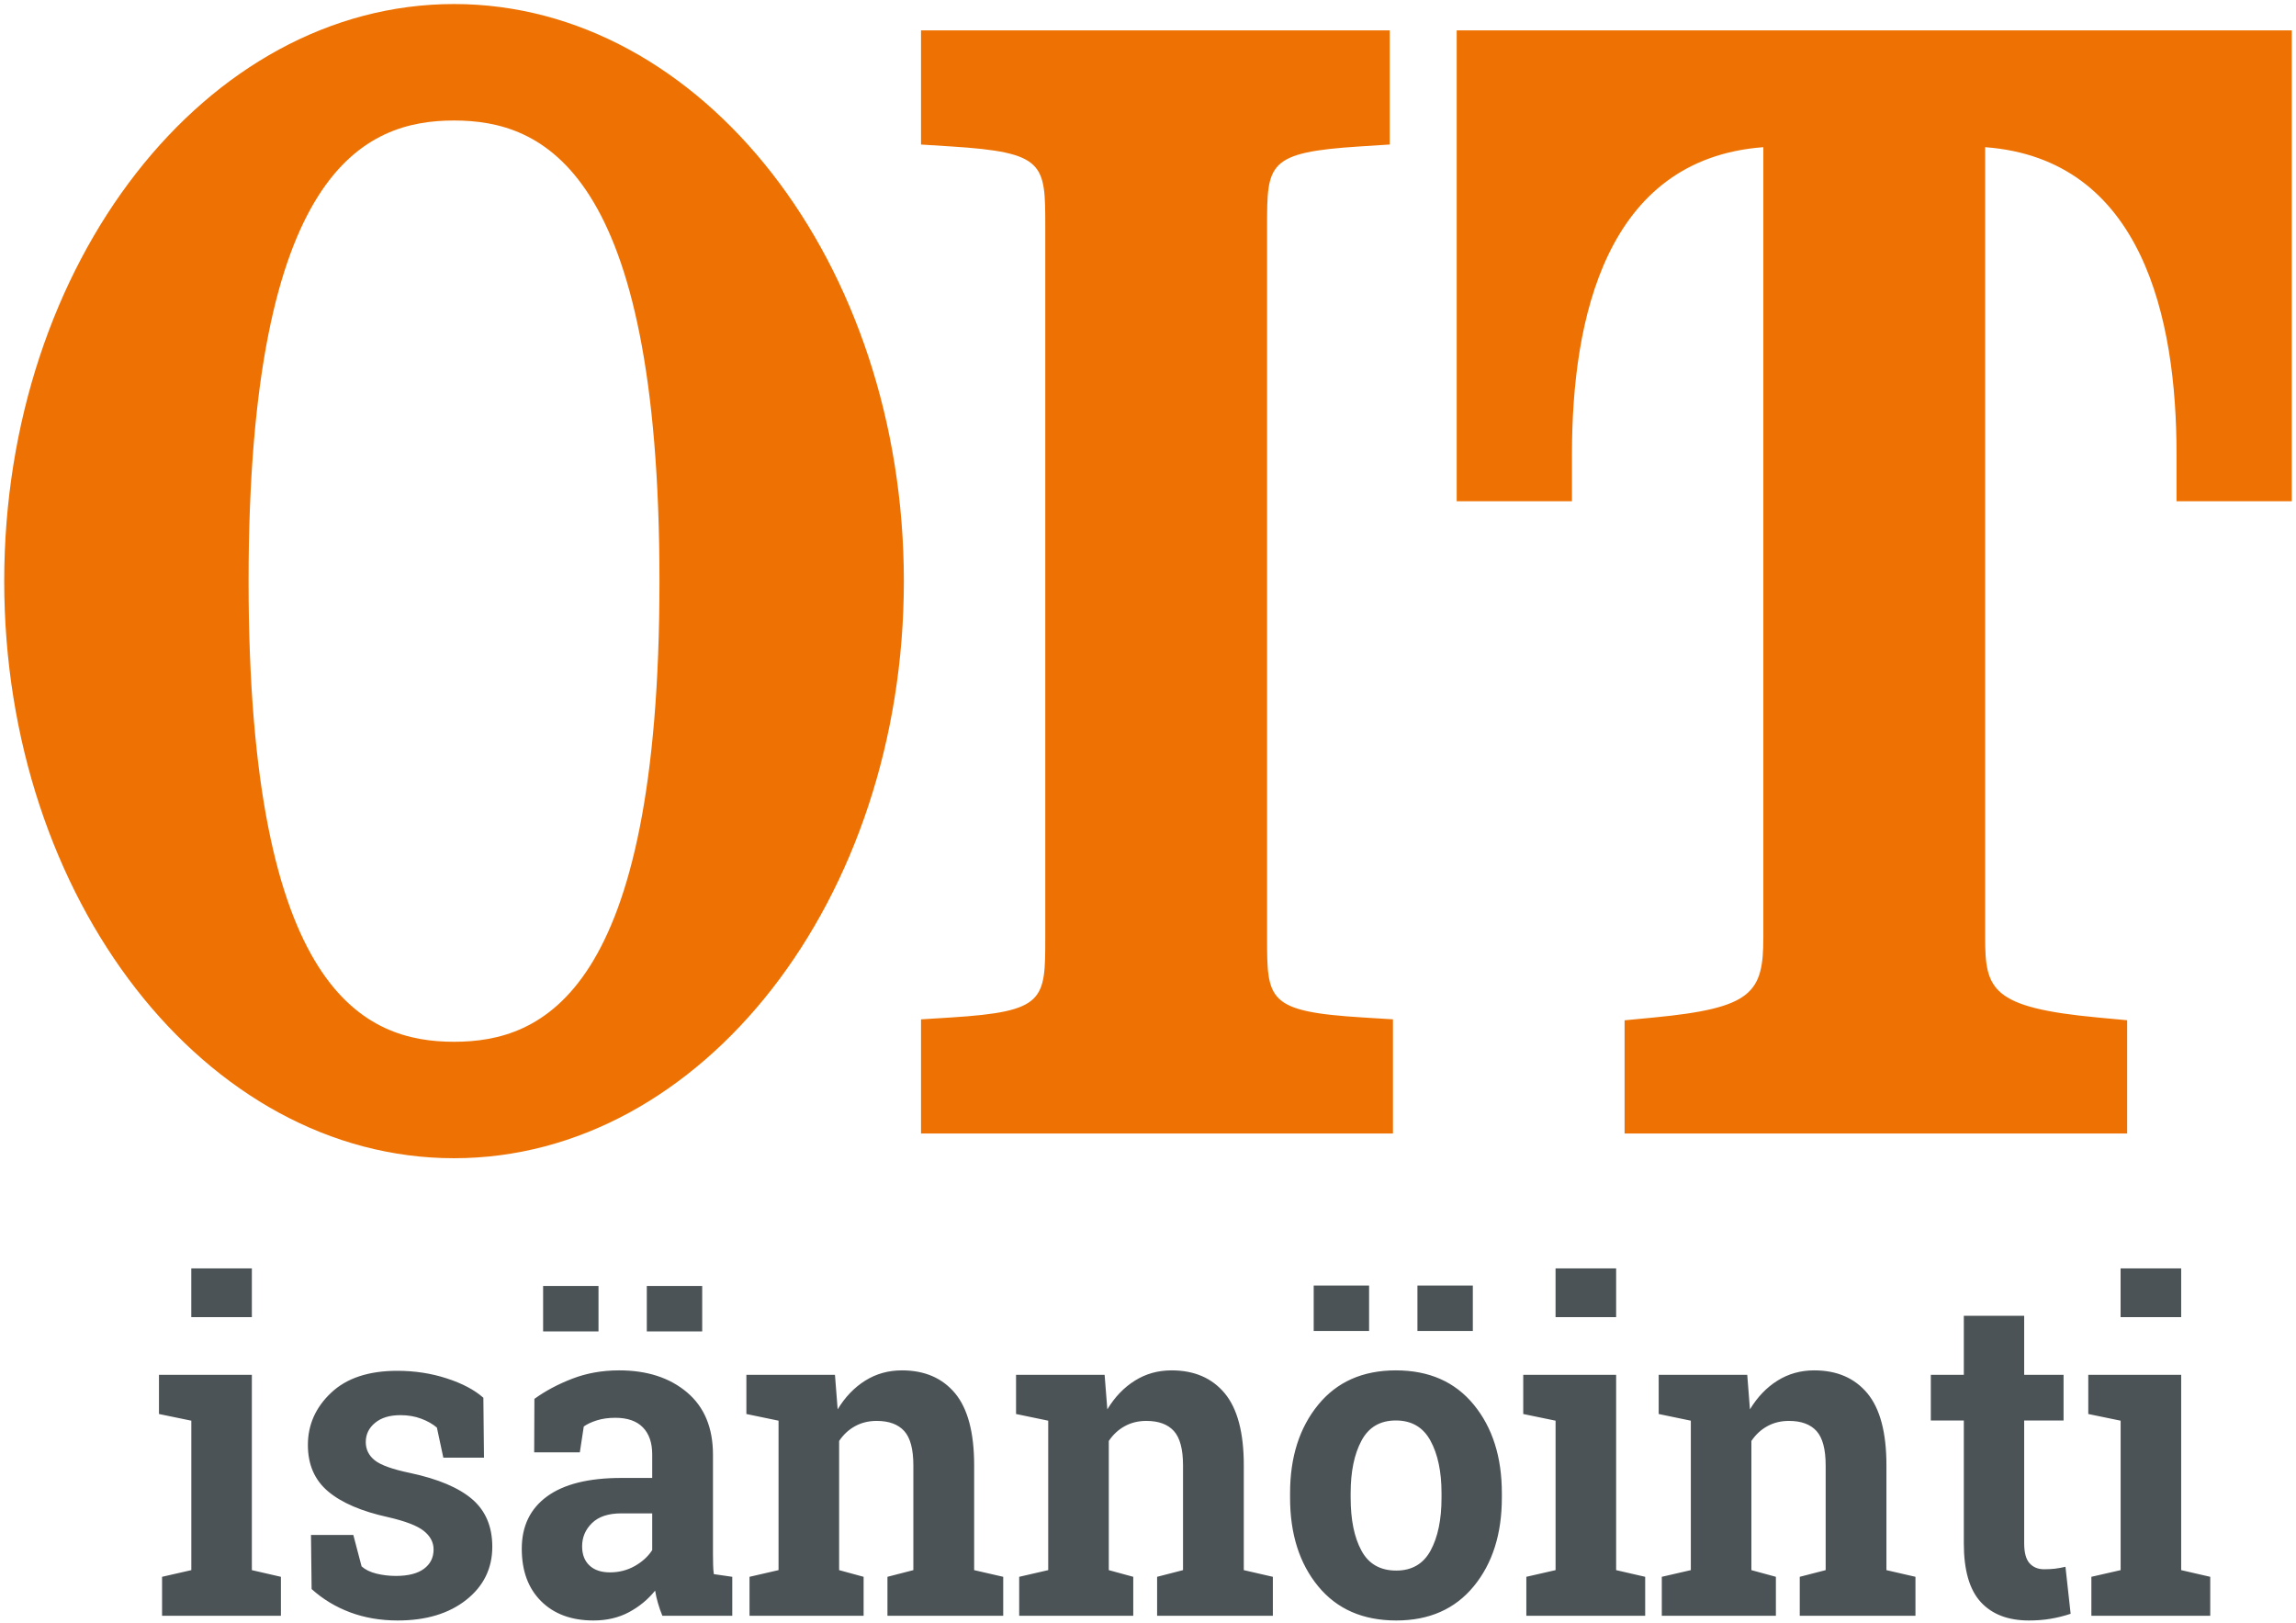
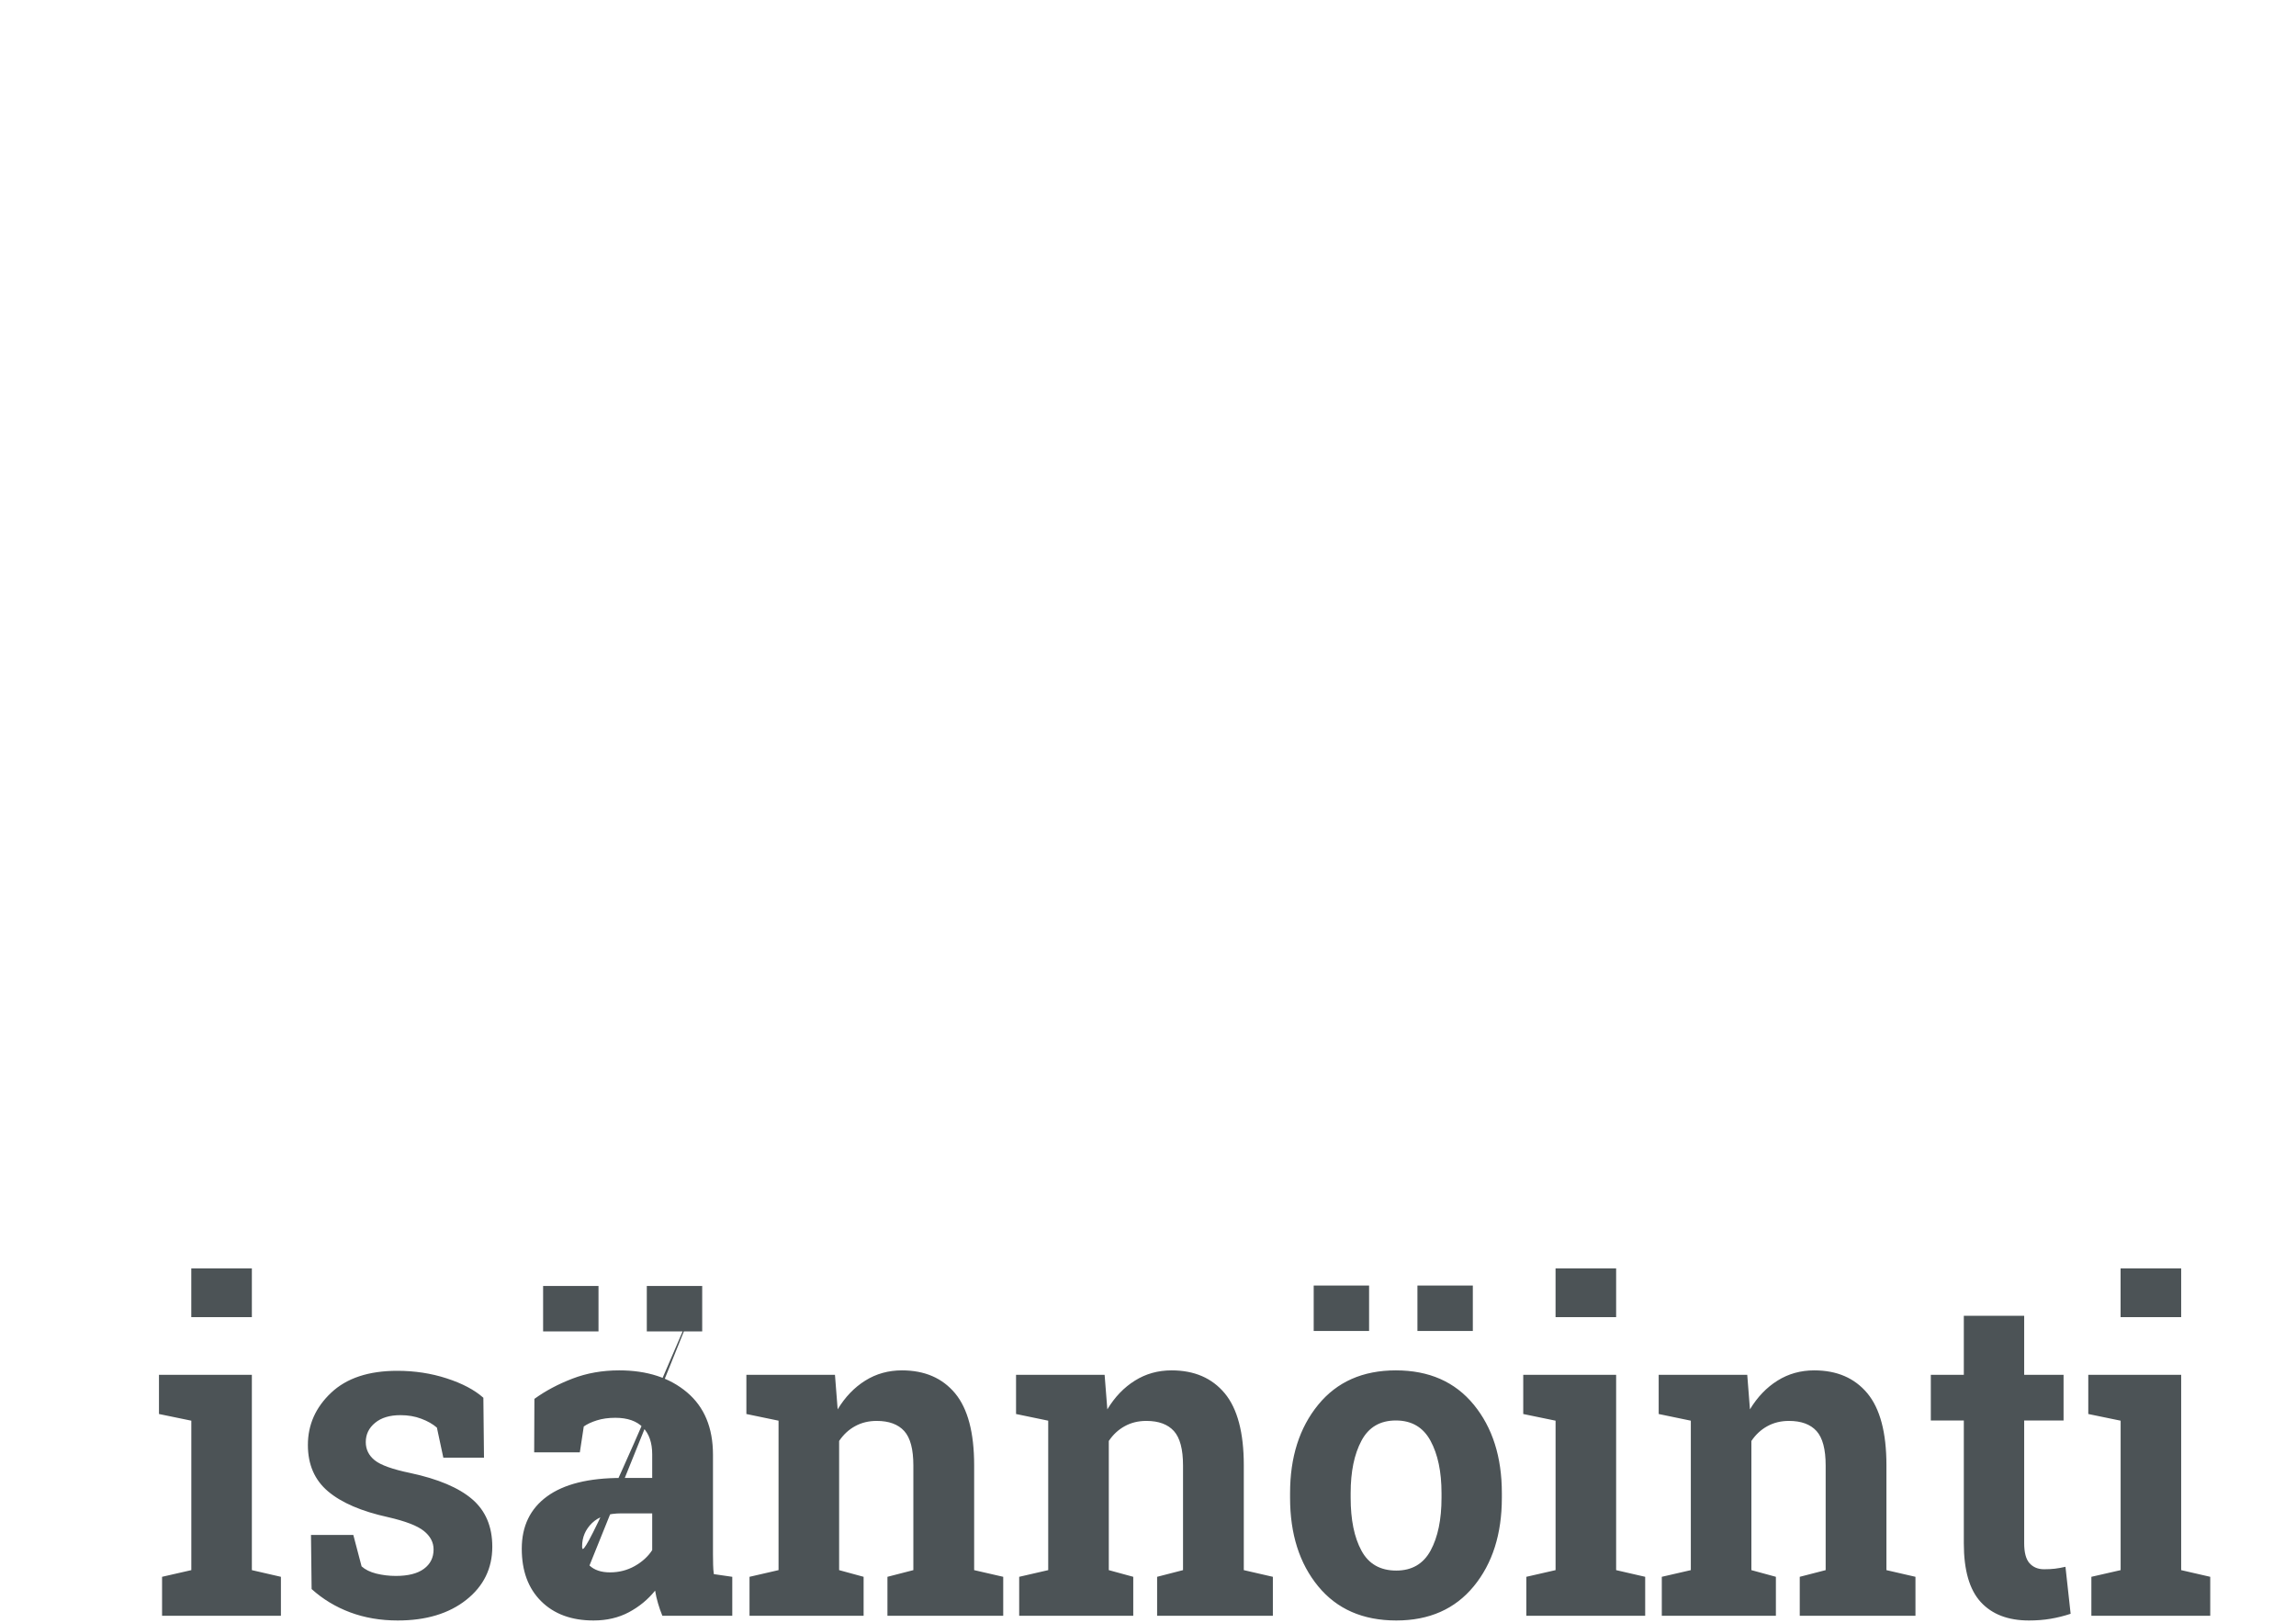
<svg xmlns="http://www.w3.org/2000/svg" xmlns:ns1="http://www.serif.com/" width="100%" height="100%" viewBox="0 0 457 323" version="1.1" xml:space="preserve" style="fill-rule:evenodd;clip-rule:evenodd;stroke-linejoin:round;stroke-miterlimit:2;">
  <g transform="matrix(1,0,0,1,0,-68.897)">
    <g id="Page-1" ns1:id="Page 1" transform="matrix(3.224,0,0,2.92,0,68.897)">
      <rect x="0" y="0" width="141.732" height="110.551" style="fill:none;" />
      <g transform="matrix(1.292,0,0,1.427,-20.797,62.486)">
-         <path d="M120.323,16.792L117.428,16.792L117.428,19.122L120.323,19.122L120.323,16.792ZM116.032,33.386L121.712,33.386L121.712,31.524L120.323,31.205L120.323,21.876L115.884,21.876L115.884,23.748L117.43,24.067L117.43,31.205L116.032,31.524L116.032,33.386ZM109.937,19.057L109.937,21.876L108.36,21.876L108.36,24.057L109.937,24.057L109.937,29.928C109.937,31.205 110.205,32.138 110.744,32.727C111.282,33.315 112.05,33.61 113.048,33.61C113.419,33.61 113.763,33.583 114.079,33.529C114.397,33.476 114.717,33.397 115.041,33.29L114.794,31.046C114.608,31.088 114.442,31.118 114.292,31.136C114.144,31.154 113.97,31.163 113.772,31.163C113.481,31.163 113.251,31.067 113.078,30.876C112.906,30.685 112.821,30.365 112.821,29.918L112.821,24.057L114.703,24.057L114.703,21.876L112.821,21.876L112.821,19.057L109.937,19.057ZM95.505,33.386L100.957,33.386L100.957,31.524L99.786,31.205L99.786,25.036C99.991,24.731 100.245,24.496 100.55,24.329C100.854,24.162 101.197,24.078 101.581,24.078C102.168,24.078 102.607,24.24 102.899,24.562C103.19,24.885 103.335,25.433 103.335,26.206L103.335,31.205L102.097,31.524L102.097,33.386L107.626,33.386L107.626,31.524L106.239,31.205L106.239,26.196C106.239,24.636 105.935,23.49 105.328,22.759C104.719,22.029 103.873,21.664 102.79,21.664C102.142,21.664 101.558,21.826 101.035,22.153C100.513,22.479 100.074,22.936 99.717,23.526L99.588,21.876L95.356,21.876L95.356,23.748L96.892,24.067L96.892,31.205L95.505,31.524L95.505,33.386ZM93.323,16.792L90.428,16.792L90.428,19.122L93.323,19.122L93.323,16.792ZM89.032,33.386L94.711,33.386L94.711,31.524L93.323,31.205L93.323,21.876L88.884,21.876L88.884,23.748L90.429,24.067L90.429,31.205L89.032,31.524L89.032,33.386ZM81.518,17.611L78.871,17.611L78.871,19.781L81.518,19.781L81.518,17.611ZM86.475,17.611L83.828,17.611L83.828,19.781L86.475,19.781L86.475,17.611ZM80.637,27.525C80.637,26.504 80.808,25.671 81.153,25.025C81.495,24.38 82.043,24.057 82.797,24.057C83.551,24.057 84.102,24.38 84.452,25.025C84.803,25.671 84.979,26.504 84.979,27.525L84.979,27.749C84.979,28.791 84.804,29.631 84.457,30.27C84.111,30.907 83.563,31.226 82.817,31.226C82.051,31.226 81.495,30.909 81.153,30.274C80.808,29.64 80.637,28.797 80.637,27.749L80.637,27.525ZM77.742,27.749C77.742,29.479 78.189,30.888 79.085,31.977C79.98,33.066 81.224,33.61 82.817,33.61C84.39,33.61 85.623,33.066 86.519,31.977C87.414,30.888 87.862,29.479 87.862,27.749L87.862,27.525C87.862,25.801 87.414,24.394 86.519,23.302C85.623,22.21 84.384,21.664 82.797,21.664C81.218,21.664 79.98,22.211 79.085,23.308C78.189,24.403 77.742,25.809 77.742,27.525L77.742,27.749ZM64.798,33.386L70.249,33.386L70.249,31.524L69.08,31.205L69.08,25.036C69.284,24.731 69.538,24.496 69.843,24.329C70.146,24.162 70.489,24.078 70.874,24.078C71.461,24.078 71.9,24.24 72.191,24.562C72.482,24.885 72.627,25.433 72.627,26.206L72.627,31.205L71.389,31.524L71.389,33.386L76.92,33.386L76.92,31.524L75.531,31.205L75.531,26.196C75.531,24.636 75.227,23.49 74.62,22.759C74.011,22.029 73.166,21.664 72.082,21.664C71.434,21.664 70.85,21.826 70.329,22.153C69.805,22.479 69.366,22.936 69.01,23.526L68.88,21.876L64.648,21.876L64.648,23.748L66.185,24.067L66.185,31.205L64.798,31.524L64.798,33.386ZM51.912,33.386L57.364,33.386L57.364,31.524L56.194,31.205L56.194,25.036C56.398,24.731 56.652,24.496 56.957,24.329C57.261,24.162 57.605,24.078 57.988,24.078C58.575,24.078 59.014,24.24 59.305,24.562C59.597,24.885 59.741,25.433 59.741,26.206L59.741,31.205L58.503,31.524L58.503,33.386L64.035,33.386L64.035,31.524L62.646,31.205L62.646,26.196C62.646,24.636 62.342,23.49 61.735,22.759C61.126,22.029 60.28,21.664 59.196,21.664C58.549,21.664 57.965,21.826 57.443,22.153C56.92,22.479 56.481,22.936 56.124,23.526L55.995,21.876L51.762,21.876L51.762,23.748L53.299,24.067L53.299,31.205L51.912,31.524L51.912,33.386ZM44.696,17.632L42.049,17.632L42.049,19.802L44.696,19.802L44.696,17.632ZM49.651,17.632L47.004,17.632L47.004,19.802L49.651,19.802L49.651,17.632ZM44.265,30.983C44.029,30.762 43.913,30.458 43.913,30.067C43.913,29.635 44.071,29.264 44.388,28.955C44.705,28.647 45.171,28.494 45.786,28.494L47.262,28.494L47.262,30.249C47.064,30.553 46.787,30.807 46.431,31.008C46.072,31.211 45.677,31.312 45.241,31.312C44.824,31.312 44.498,31.202 44.265,30.983M51.088,33.386L51.088,31.524L50.207,31.396C50.187,31.255 50.176,31.106 50.173,30.95C50.168,30.795 50.166,30.628 50.166,30.45L50.166,25.695C50.166,24.404 49.752,23.41 48.924,22.712C48.094,22.013 47.015,21.664 45.686,21.664C44.88,21.664 44.135,21.795 43.452,22.058C42.768,22.32 42.161,22.643 41.633,23.025L41.622,25.579L43.804,25.579L43.992,24.344C44.151,24.231 44.358,24.133 44.617,24.052C44.873,23.971 45.168,23.929 45.498,23.929C46.08,23.929 46.519,24.082 46.817,24.388C47.114,24.692 47.262,25.122 47.262,25.674L47.262,26.802L45.786,26.802C44.226,26.802 43.044,27.096 42.237,27.684C41.431,28.272 41.029,29.106 41.029,30.184C41.029,31.241 41.337,32.076 41.955,32.69C42.572,33.303 43.407,33.61 44.458,33.61C45.091,33.61 45.655,33.478 46.147,33.216C46.639,32.953 47.058,32.61 47.401,32.184C47.435,32.391 47.48,32.593 47.541,32.795C47.6,32.998 47.669,33.195 47.748,33.386L51.088,33.386ZM39.194,22.972C38.771,22.596 38.188,22.288 37.444,22.047C36.701,21.805 35.913,21.685 35.08,21.685C33.713,21.685 32.659,22.034 31.919,22.733C31.178,23.431 30.809,24.263 30.809,25.227C30.809,26.164 31.131,26.902 31.774,27.445C32.419,27.988 33.372,28.397 34.635,28.674C35.468,28.865 36.04,29.085 36.349,29.333C36.659,29.581 36.815,29.876 36.815,30.216C36.815,30.607 36.662,30.915 36.354,31.142C36.047,31.369 35.599,31.482 35.012,31.482C34.688,31.482 34.377,31.444 34.079,31.371C33.782,31.296 33.548,31.181 33.375,31.025L32.98,29.525L30.957,29.525L30.987,32.109C31.522,32.592 32.136,32.962 32.826,33.221C33.517,33.479 34.275,33.61 35.101,33.61C36.455,33.61 37.547,33.281 38.377,32.625C39.205,31.969 39.621,31.124 39.621,30.088C39.621,29.124 39.3,28.367 38.659,27.817C38.019,27.268 37.033,26.851 35.705,26.567C34.853,26.391 34.285,26.187 34,25.956C33.716,25.726 33.575,25.436 33.575,25.089C33.575,24.72 33.723,24.413 34.02,24.17C34.317,23.924 34.721,23.803 35.23,23.803C35.593,23.803 35.924,23.858 36.226,23.973C36.527,24.085 36.776,24.227 36.974,24.398L37.281,25.833L39.224,25.833L39.194,22.972ZM28.132,16.792L25.237,16.792L25.237,19.122L28.132,19.122L28.132,16.792ZM23.841,33.386L29.52,33.386L29.52,31.524L28.132,31.205L28.132,21.876L23.693,21.876L23.693,23.748L25.239,24.067L25.239,31.205L23.841,31.524L23.841,33.386Z" style="fill:rgb(76,83,86);fill-rule:nonzero;" />
+         <path d="M120.323,16.792L117.428,16.792L117.428,19.122L120.323,19.122L120.323,16.792ZM116.032,33.386L121.712,33.386L121.712,31.524L120.323,31.205L120.323,21.876L115.884,21.876L115.884,23.748L117.43,24.067L117.43,31.205L116.032,31.524L116.032,33.386ZM109.937,19.057L109.937,21.876L108.36,21.876L108.36,24.057L109.937,24.057L109.937,29.928C109.937,31.205 110.205,32.138 110.744,32.727C111.282,33.315 112.05,33.61 113.048,33.61C113.419,33.61 113.763,33.583 114.079,33.529C114.397,33.476 114.717,33.397 115.041,33.29L114.794,31.046C114.608,31.088 114.442,31.118 114.292,31.136C114.144,31.154 113.97,31.163 113.772,31.163C113.481,31.163 113.251,31.067 113.078,30.876C112.906,30.685 112.821,30.365 112.821,29.918L112.821,24.057L114.703,24.057L114.703,21.876L112.821,21.876L112.821,19.057L109.937,19.057ZM95.505,33.386L100.957,33.386L100.957,31.524L99.786,31.205L99.786,25.036C99.991,24.731 100.245,24.496 100.55,24.329C100.854,24.162 101.197,24.078 101.581,24.078C102.168,24.078 102.607,24.24 102.899,24.562C103.19,24.885 103.335,25.433 103.335,26.206L103.335,31.205L102.097,31.524L102.097,33.386L107.626,33.386L107.626,31.524L106.239,31.205L106.239,26.196C106.239,24.636 105.935,23.49 105.328,22.759C104.719,22.029 103.873,21.664 102.79,21.664C102.142,21.664 101.558,21.826 101.035,22.153C100.513,22.479 100.074,22.936 99.717,23.526L99.588,21.876L95.356,21.876L95.356,23.748L96.892,24.067L96.892,31.205L95.505,31.524L95.505,33.386ZM93.323,16.792L90.428,16.792L90.428,19.122L93.323,19.122L93.323,16.792ZM89.032,33.386L94.711,33.386L94.711,31.524L93.323,31.205L93.323,21.876L88.884,21.876L88.884,23.748L90.429,24.067L90.429,31.205L89.032,31.524L89.032,33.386ZM81.518,17.611L78.871,17.611L78.871,19.781L81.518,19.781L81.518,17.611ZM86.475,17.611L83.828,17.611L83.828,19.781L86.475,19.781L86.475,17.611ZM80.637,27.525C80.637,26.504 80.808,25.671 81.153,25.025C81.495,24.38 82.043,24.057 82.797,24.057C83.551,24.057 84.102,24.38 84.452,25.025C84.803,25.671 84.979,26.504 84.979,27.525L84.979,27.749C84.979,28.791 84.804,29.631 84.457,30.27C84.111,30.907 83.563,31.226 82.817,31.226C82.051,31.226 81.495,30.909 81.153,30.274C80.808,29.64 80.637,28.797 80.637,27.749L80.637,27.525ZM77.742,27.749C77.742,29.479 78.189,30.888 79.085,31.977C79.98,33.066 81.224,33.61 82.817,33.61C84.39,33.61 85.623,33.066 86.519,31.977C87.414,30.888 87.862,29.479 87.862,27.749L87.862,27.525C87.862,25.801 87.414,24.394 86.519,23.302C85.623,22.21 84.384,21.664 82.797,21.664C81.218,21.664 79.98,22.211 79.085,23.308C78.189,24.403 77.742,25.809 77.742,27.525L77.742,27.749ZM64.798,33.386L70.249,33.386L70.249,31.524L69.08,31.205L69.08,25.036C69.284,24.731 69.538,24.496 69.843,24.329C70.146,24.162 70.489,24.078 70.874,24.078C71.461,24.078 71.9,24.24 72.191,24.562C72.482,24.885 72.627,25.433 72.627,26.206L72.627,31.205L71.389,31.524L71.389,33.386L76.92,33.386L76.92,31.524L75.531,31.205L75.531,26.196C75.531,24.636 75.227,23.49 74.62,22.759C74.011,22.029 73.166,21.664 72.082,21.664C71.434,21.664 70.85,21.826 70.329,22.153C69.805,22.479 69.366,22.936 69.01,23.526L68.88,21.876L64.648,21.876L64.648,23.748L66.185,24.067L66.185,31.205L64.798,31.524L64.798,33.386ZM51.912,33.386L57.364,33.386L57.364,31.524L56.194,31.205L56.194,25.036C56.398,24.731 56.652,24.496 56.957,24.329C57.261,24.162 57.605,24.078 57.988,24.078C58.575,24.078 59.014,24.24 59.305,24.562C59.597,24.885 59.741,25.433 59.741,26.206L59.741,31.205L58.503,31.524L58.503,33.386L64.035,33.386L64.035,31.524L62.646,31.205L62.646,26.196C62.646,24.636 62.342,23.49 61.735,22.759C61.126,22.029 60.28,21.664 59.196,21.664C58.549,21.664 57.965,21.826 57.443,22.153C56.92,22.479 56.481,22.936 56.124,23.526L55.995,21.876L51.762,21.876L51.762,23.748L53.299,24.067L53.299,31.205L51.912,31.524L51.912,33.386ZM44.696,17.632L42.049,17.632L42.049,19.802L44.696,19.802L44.696,17.632ZM49.651,17.632L47.004,17.632L47.004,19.802L49.651,19.802L49.651,17.632ZC44.029,30.762 43.913,30.458 43.913,30.067C43.913,29.635 44.071,29.264 44.388,28.955C44.705,28.647 45.171,28.494 45.786,28.494L47.262,28.494L47.262,30.249C47.064,30.553 46.787,30.807 46.431,31.008C46.072,31.211 45.677,31.312 45.241,31.312C44.824,31.312 44.498,31.202 44.265,30.983M51.088,33.386L51.088,31.524L50.207,31.396C50.187,31.255 50.176,31.106 50.173,30.95C50.168,30.795 50.166,30.628 50.166,30.45L50.166,25.695C50.166,24.404 49.752,23.41 48.924,22.712C48.094,22.013 47.015,21.664 45.686,21.664C44.88,21.664 44.135,21.795 43.452,22.058C42.768,22.32 42.161,22.643 41.633,23.025L41.622,25.579L43.804,25.579L43.992,24.344C44.151,24.231 44.358,24.133 44.617,24.052C44.873,23.971 45.168,23.929 45.498,23.929C46.08,23.929 46.519,24.082 46.817,24.388C47.114,24.692 47.262,25.122 47.262,25.674L47.262,26.802L45.786,26.802C44.226,26.802 43.044,27.096 42.237,27.684C41.431,28.272 41.029,29.106 41.029,30.184C41.029,31.241 41.337,32.076 41.955,32.69C42.572,33.303 43.407,33.61 44.458,33.61C45.091,33.61 45.655,33.478 46.147,33.216C46.639,32.953 47.058,32.61 47.401,32.184C47.435,32.391 47.48,32.593 47.541,32.795C47.6,32.998 47.669,33.195 47.748,33.386L51.088,33.386ZM39.194,22.972C38.771,22.596 38.188,22.288 37.444,22.047C36.701,21.805 35.913,21.685 35.08,21.685C33.713,21.685 32.659,22.034 31.919,22.733C31.178,23.431 30.809,24.263 30.809,25.227C30.809,26.164 31.131,26.902 31.774,27.445C32.419,27.988 33.372,28.397 34.635,28.674C35.468,28.865 36.04,29.085 36.349,29.333C36.659,29.581 36.815,29.876 36.815,30.216C36.815,30.607 36.662,30.915 36.354,31.142C36.047,31.369 35.599,31.482 35.012,31.482C34.688,31.482 34.377,31.444 34.079,31.371C33.782,31.296 33.548,31.181 33.375,31.025L32.98,29.525L30.957,29.525L30.987,32.109C31.522,32.592 32.136,32.962 32.826,33.221C33.517,33.479 34.275,33.61 35.101,33.61C36.455,33.61 37.547,33.281 38.377,32.625C39.205,31.969 39.621,31.124 39.621,30.088C39.621,29.124 39.3,28.367 38.659,27.817C38.019,27.268 37.033,26.851 35.705,26.567C34.853,26.391 34.285,26.187 34,25.956C33.716,25.726 33.575,25.436 33.575,25.089C33.575,24.72 33.723,24.413 34.02,24.17C34.317,23.924 34.721,23.803 35.23,23.803C35.593,23.803 35.924,23.858 36.226,23.973C36.527,24.085 36.776,24.227 36.974,24.398L37.281,25.833L39.224,25.833L39.194,22.972ZM28.132,16.792L25.237,16.792L25.237,19.122L28.132,19.122L28.132,16.792ZM23.841,33.386L29.52,33.386L29.52,31.524L28.132,31.205L28.132,21.876L23.693,21.876L23.693,23.748L25.239,24.067L25.239,31.205L23.841,31.524L23.841,33.386Z" style="fill:rgb(76,83,86);fill-rule:nonzero;" />
      </g>
      <g transform="matrix(1.292,0,0,1.427,141.489,45.05)">
-         <path d="M0,-7.627L0,-30.119L-39.904,-30.119L-39.904,-7.627L-34.396,-7.627L-34.396,-9.895C-34.396,-16.341 -32.782,-23.978 -25.251,-24.54L-25.251,13.194C-25.251,15.854 -25.768,16.579 -30.508,17.031L-31.882,17.163L-31.882,22.57L-7.867,22.57L-7.867,17.159L-9.246,17.031C-14.391,16.555 -14.652,15.673 -14.652,13.194L-14.652,-24.54C-7.122,-23.977 -5.507,-16.341 -5.507,-9.895L-5.507,-7.627L0,-7.627ZM-65.501,22.57L-42.95,22.57L-42.95,17.116L-44.376,17.028C-48.965,16.744 -48.965,16.201 -48.965,13.194L-48.965,-20.743C-48.965,-23.751 -48.965,-24.293 -44.526,-24.576L-43.104,-24.667L-43.104,-30.119L-65.501,-30.119L-65.501,-24.666L-64.077,-24.576C-59.564,-24.293 -59.564,-23.75 -59.564,-20.743L-59.564,13.194C-59.564,16.202 -59.564,16.744 -64.077,17.028L-65.501,17.117L-65.501,22.57ZM-66.321,-3.813C-66.321,-19.012 -75.964,-31.377 -87.816,-31.377C-99.668,-31.377 -109.31,-19.012 -109.31,-3.813C-109.31,11.385 -99.668,23.75 -87.816,23.75C-75.964,23.75 -66.321,11.385 -66.321,-3.813M-77.999,-3.813C-77.999,15.907 -83.602,18.188 -87.816,18.188C-92.03,18.188 -97.633,15.907 -97.633,-3.813C-97.633,-23.533 -92.03,-25.814 -87.816,-25.814C-83.602,-25.814 -77.999,-23.533 -77.999,-3.813" style="fill:rgb(238,114,3);fill-rule:nonzero;" />
-       </g>
+         </g>
    </g>
  </g>
</svg>